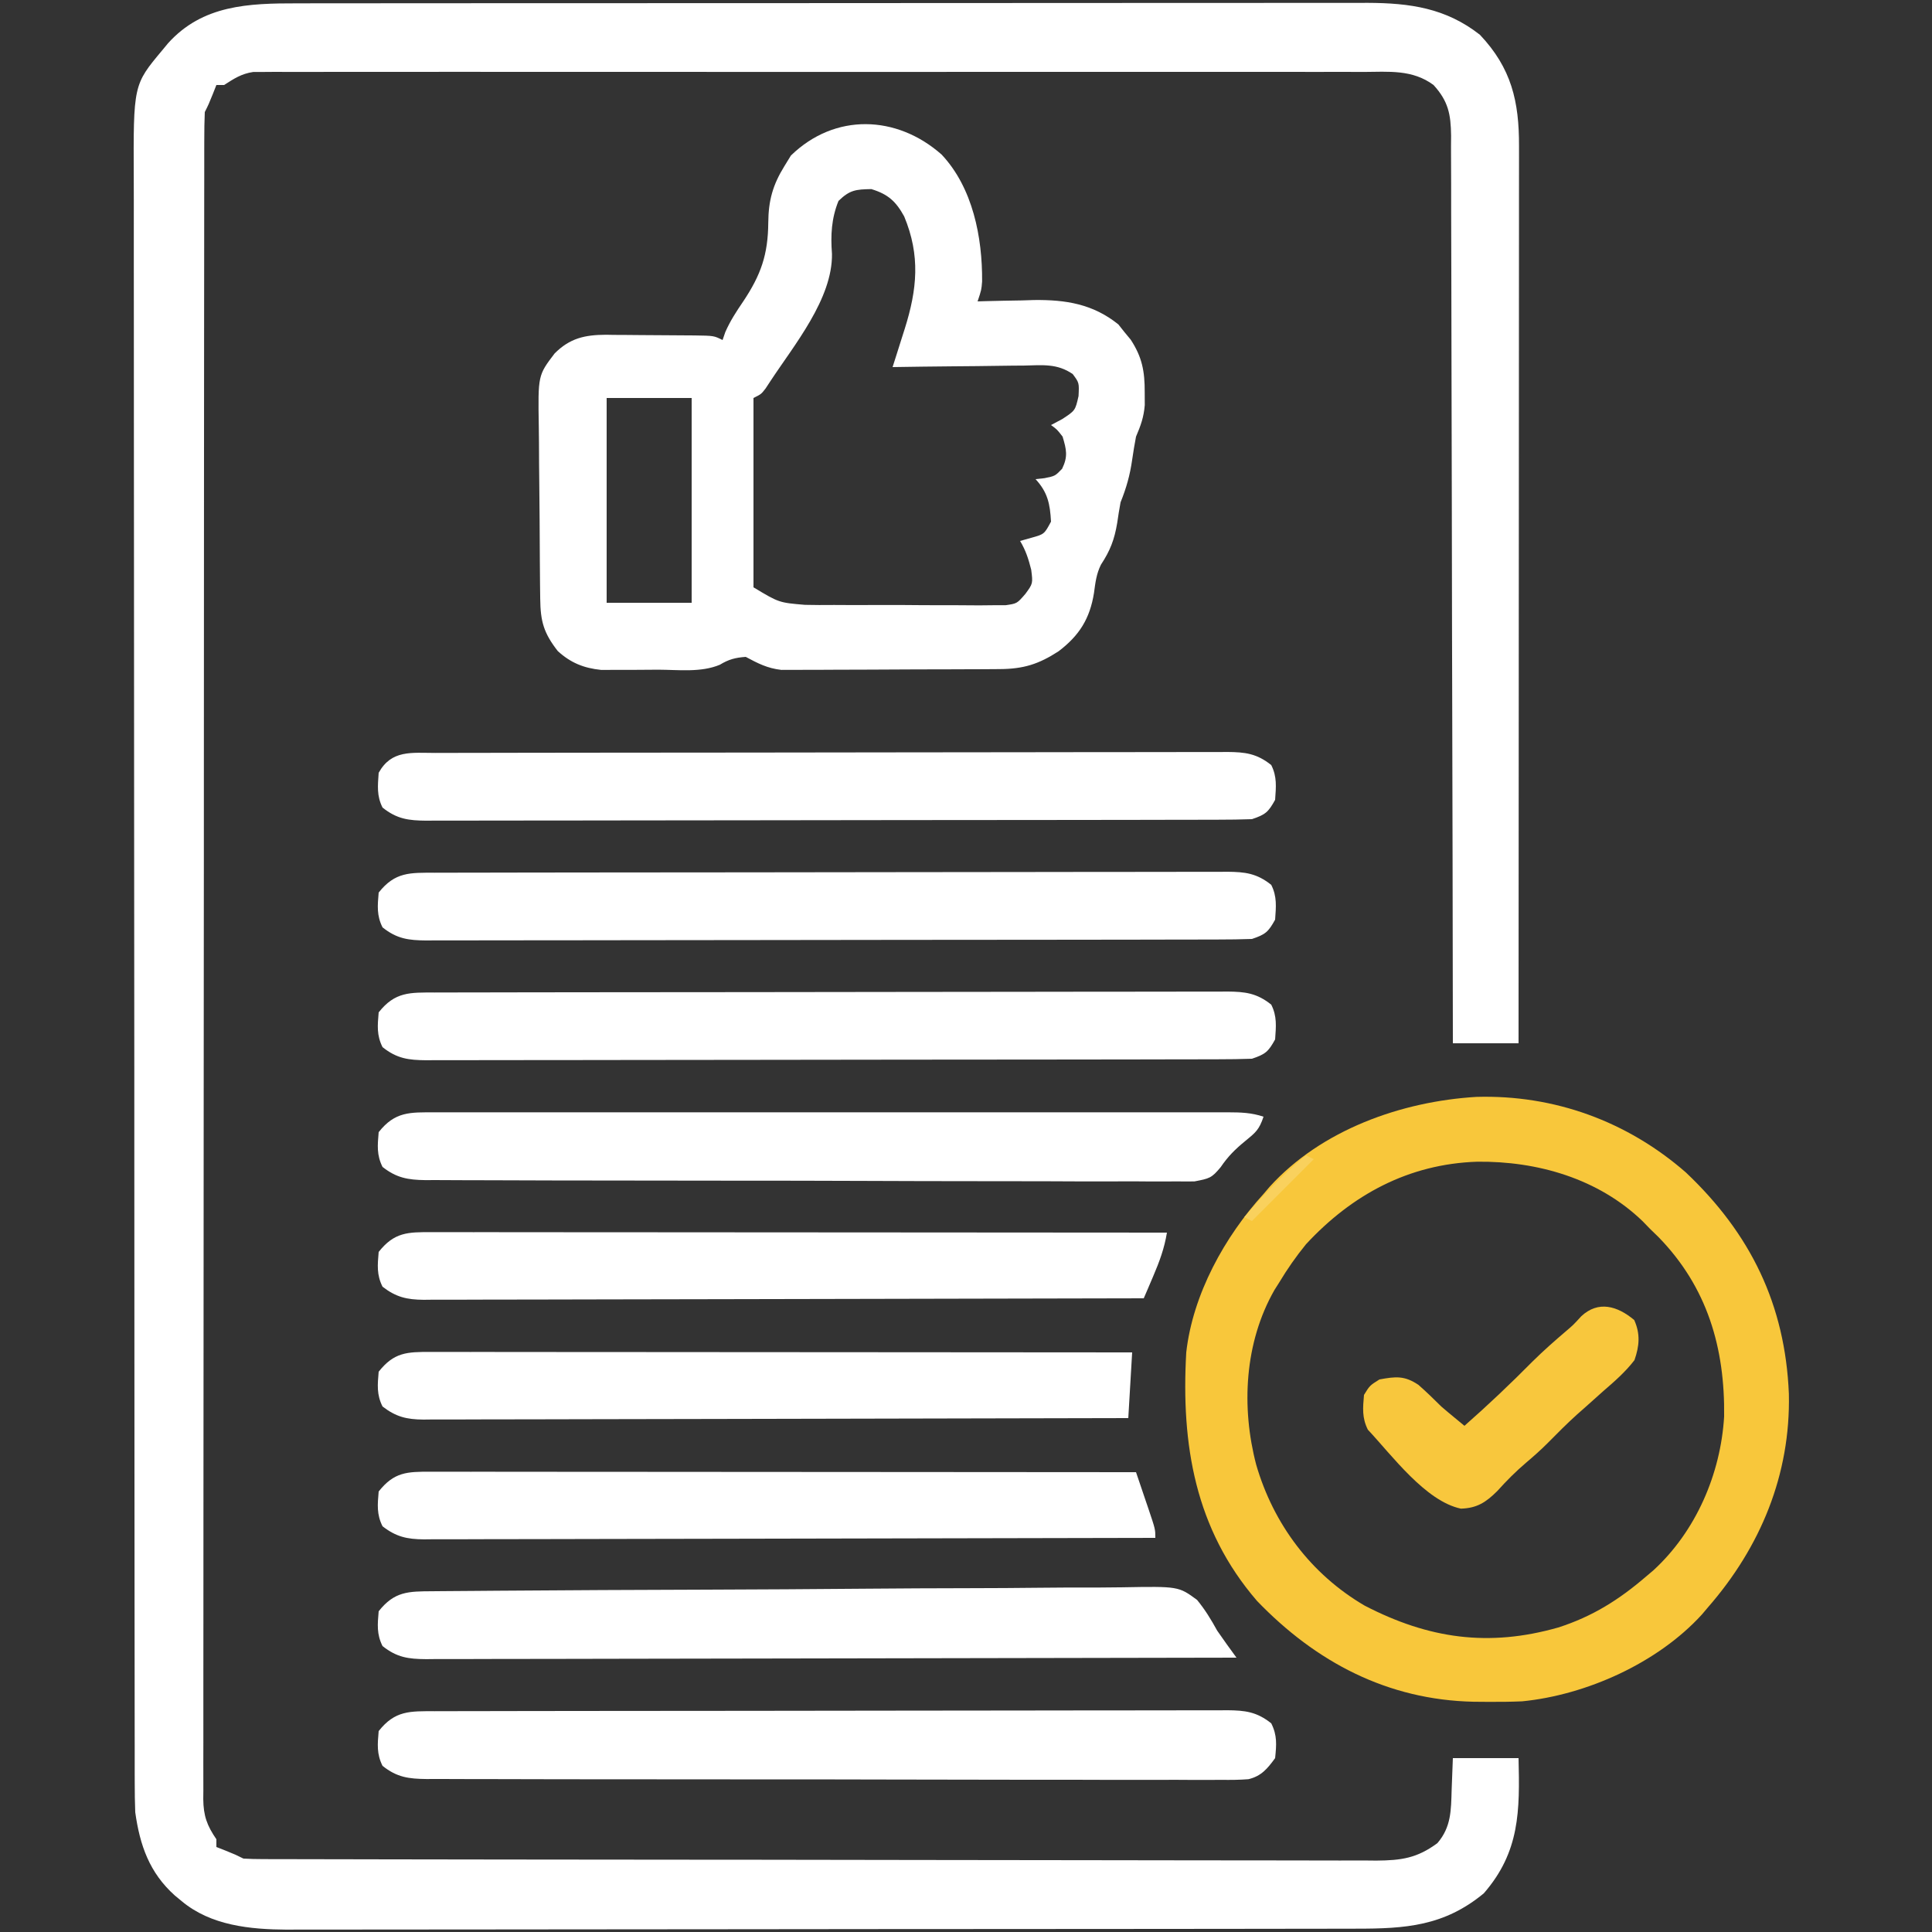
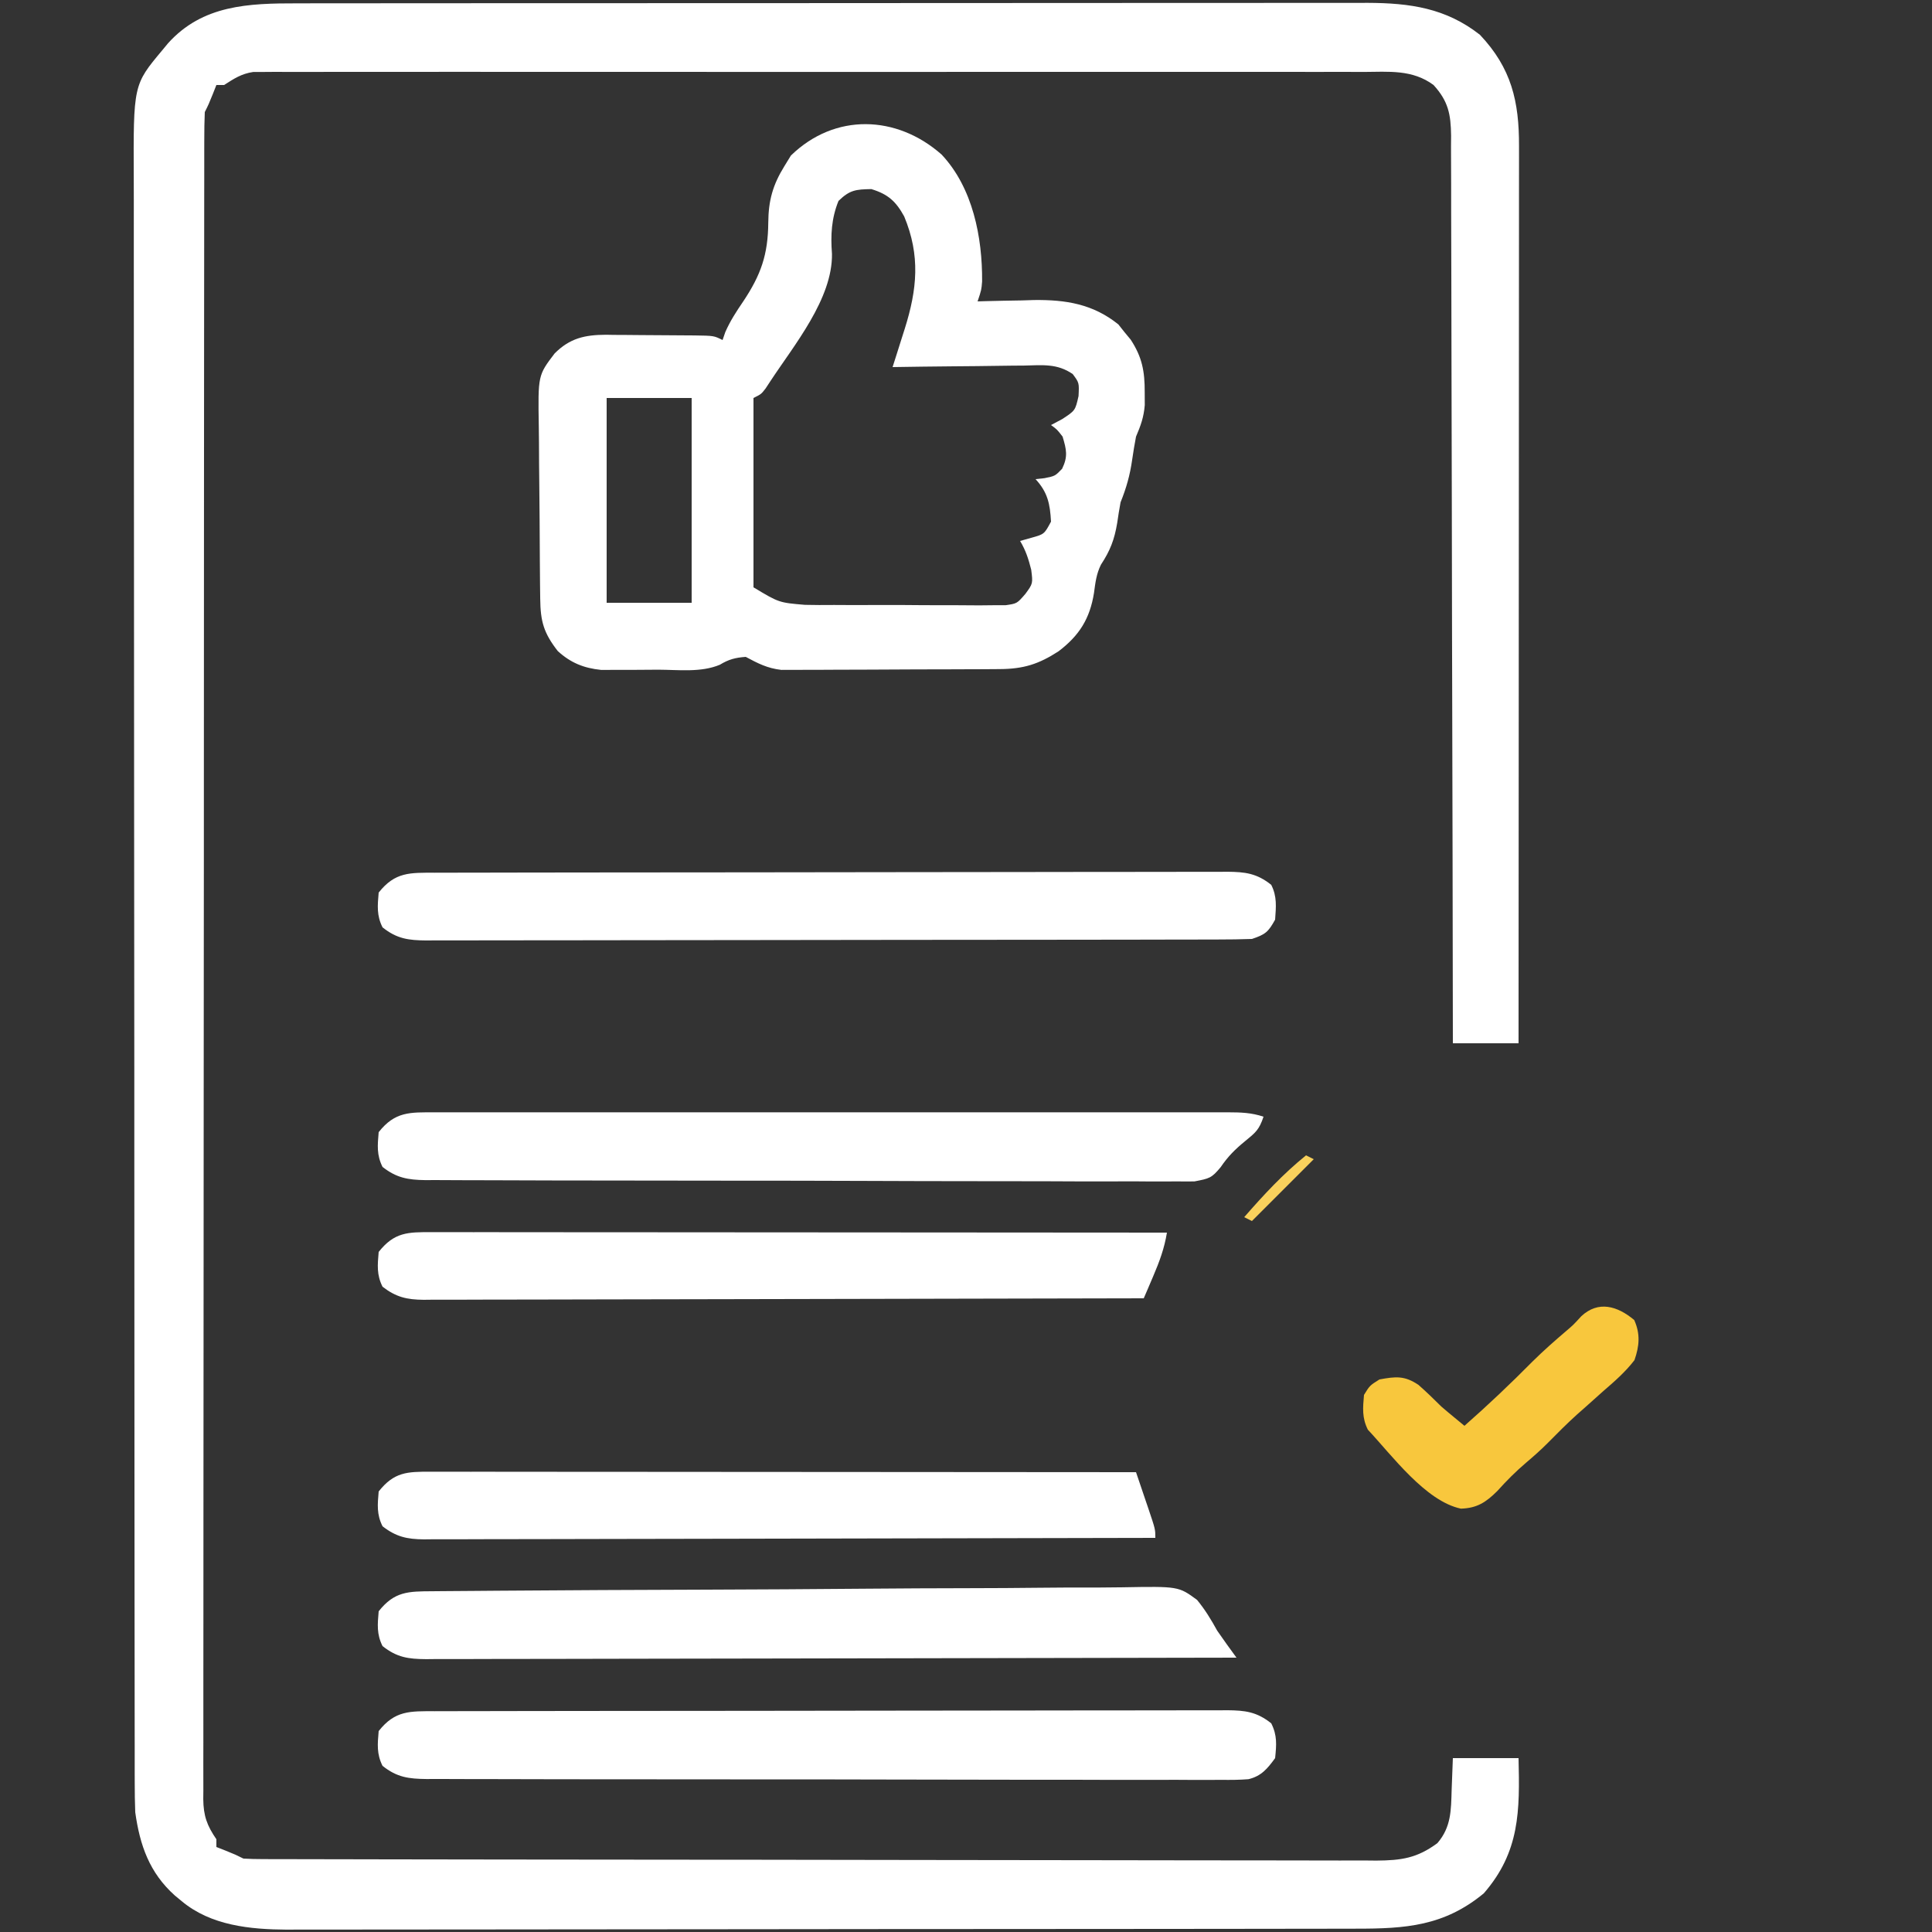
<svg xmlns="http://www.w3.org/2000/svg" version="1.1" width="500" height="500">
  <rect width="100%" height="100%" fill="#333333" stroke="none" />
  <path d="M0 0 C1.215 -0.002 2.43 -0.005 3.682 -0.007 C7.047 -0.012 10.411 -0.013 13.776 -0.012 C17.408 -0.011 21.04 -0.017 24.672 -0.022 C31.786 -0.03 38.899 -0.033 46.012 -0.033 C51.796 -0.034 57.579 -0.036 63.363 -0.039 C79.767 -0.048 96.172 -0.052 112.576 -0.052 C113.46 -0.052 114.344 -0.052 115.255 -0.052 C116.583 -0.052 116.583 -0.052 117.938 -0.051 C132.28 -0.051 146.622 -0.061 160.964 -0.075 C175.697 -0.089 190.43 -0.096 205.164 -0.095 C213.433 -0.095 221.701 -0.098 229.97 -0.108 C237.011 -0.117 244.052 -0.12 251.093 -0.113 C254.683 -0.11 258.273 -0.109 261.863 -0.118 C265.761 -0.127 269.659 -0.121 273.557 -0.114 C275.247 -0.121 275.247 -0.121 276.97 -0.129 C287.94 -0.081 297.208 1.215 306.033 8.134 C314.209 16.775 316.189 25.418 316.153 36.922 C316.154 38.411 316.154 38.411 316.155 39.93 C316.157 43.259 316.152 46.587 316.146 49.916 C316.146 52.301 316.146 54.686 316.146 57.071 C316.147 62.877 316.142 68.683 316.136 74.489 C316.129 81.245 316.127 88.002 316.126 94.758 C316.124 106.807 316.117 118.856 316.108 130.904 C316.099 142.608 316.092 154.311 316.087 166.015 C316.087 167.097 316.087 167.097 316.087 168.201 C316.085 171.821 316.084 175.441 316.083 179.061 C316.072 209.085 316.055 239.109 316.033 269.134 C310.423 269.134 304.813 269.134 299.033 269.134 C299.031 267.892 299.03 266.65 299.028 265.371 C298.992 235.898 298.936 206.425 298.855 176.952 C298.845 173.325 298.835 169.697 298.825 166.07 C298.823 165.348 298.821 164.625 298.819 163.881 C298.788 152.188 298.771 140.494 298.759 128.8 C298.747 116.801 298.719 104.803 298.678 92.804 C298.655 86.065 298.639 79.325 298.641 72.586 C298.641 66.244 298.624 59.903 298.591 53.562 C298.583 51.232 298.581 48.903 298.587 46.574 C298.593 43.396 298.576 40.22 298.552 37.042 C298.559 36.118 298.567 35.194 298.575 34.242 C298.502 28.754 297.884 25.356 294.033 21.134 C288.568 17.072 282.398 17.715 275.88 17.753 C274.645 17.748 273.41 17.743 272.138 17.739 C268.717 17.729 265.298 17.732 261.877 17.742 C258.186 17.748 254.495 17.738 250.804 17.73 C243.576 17.716 236.348 17.719 229.12 17.728 C223.246 17.735 217.373 17.736 211.499 17.732 C210.663 17.732 209.827 17.731 208.966 17.731 C207.268 17.73 205.57 17.729 203.872 17.728 C187.949 17.719 172.026 17.729 156.104 17.745 C142.439 17.759 128.774 17.756 115.108 17.743 C99.241 17.727 83.374 17.72 67.507 17.729 C65.815 17.73 64.124 17.731 62.432 17.732 C61.6 17.733 60.768 17.733 59.91 17.734 C54.042 17.736 48.175 17.732 42.307 17.725 C35.158 17.716 28.009 17.719 20.86 17.735 C17.211 17.743 13.563 17.746 9.915 17.736 C5.963 17.725 2.011 17.738 -1.941 17.753 C-3.098 17.746 -4.254 17.739 -5.446 17.732 C-6.504 17.74 -7.562 17.748 -8.653 17.756 C-9.565 17.757 -10.477 17.757 -11.417 17.758 C-14.491 18.211 -16.377 19.466 -18.967 21.134 C-19.627 21.134 -20.287 21.134 -20.967 21.134 C-21.277 21.917 -21.586 22.701 -21.905 23.509 C-22.967 26.134 -22.967 26.134 -23.967 28.134 C-24.067 30.522 -24.105 32.88 -24.099 35.269 C-24.101 36.016 -24.103 36.763 -24.105 37.533 C-24.111 40.062 -24.109 42.591 -24.108 45.121 C-24.11 46.942 -24.114 48.763 -24.117 50.585 C-24.125 55.61 -24.127 60.635 -24.128 65.661 C-24.129 71.072 -24.137 76.484 -24.144 81.896 C-24.157 93.739 -24.163 105.582 -24.168 117.425 C-24.17 124.814 -24.175 132.204 -24.179 139.593 C-24.191 160.038 -24.202 180.483 -24.205 200.928 C-24.205 202.237 -24.205 203.547 -24.206 204.896 C-24.206 206.208 -24.206 207.521 -24.206 208.873 C-24.207 211.533 -24.207 214.193 -24.208 216.853 C-24.208 218.172 -24.208 219.492 -24.208 220.851 C-24.212 242.239 -24.23 263.626 -24.253 285.014 C-24.277 306.953 -24.289 328.893 -24.29 350.832 C-24.291 363.158 -24.297 375.484 -24.315 387.81 C-24.331 398.304 -24.336 408.798 -24.327 419.292 C-24.324 424.65 -24.325 430.007 -24.339 435.365 C-24.351 440.265 -24.35 445.166 -24.338 450.067 C-24.336 451.843 -24.339 453.62 -24.348 455.397 C-24.359 457.805 -24.351 460.213 -24.339 462.621 C-24.347 463.317 -24.355 464.012 -24.362 464.728 C-24.315 469.069 -23.403 471.578 -20.967 475.134 C-20.967 475.794 -20.967 476.454 -20.967 477.134 C-20.184 477.443 -19.4 477.752 -18.592 478.071 C-15.967 479.134 -15.967 479.134 -13.967 480.134 C-12.322 480.231 -10.673 480.265 -9.024 480.268 C-7.973 480.272 -6.921 480.277 -5.838 480.281 C-4.673 480.281 -3.509 480.281 -2.309 480.281 C-0.464 480.286 -0.464 480.286 1.418 480.292 C4.844 480.301 8.269 480.306 11.694 480.308 C15.384 480.312 19.074 480.322 22.764 480.331 C31.681 480.35 40.599 480.36 49.516 480.369 C53.714 480.374 57.911 480.379 62.109 480.384 C76.06 480.401 90.011 480.416 103.962 480.423 C107.584 480.425 111.205 480.427 114.827 480.429 C115.727 480.429 116.628 480.43 117.555 480.43 C132.139 480.439 146.722 480.464 161.306 480.496 C176.273 480.53 191.24 480.548 206.207 480.551 C214.613 480.553 223.019 480.562 231.424 480.587 C238.583 480.609 245.742 480.617 252.9 480.607 C256.553 480.603 260.205 480.605 263.858 480.624 C267.818 480.645 271.778 480.635 275.739 480.621 C276.892 480.632 278.046 480.643 279.234 480.655 C285.727 480.602 289.762 480.03 295.033 476.134 C298.625 471.963 298.564 467.583 298.72 462.321 C298.823 459.619 298.926 456.917 299.033 454.134 C304.643 454.134 310.253 454.134 316.033 454.134 C316.354 467.741 316.405 478.364 307.033 489.134 C296.757 497.615 286.787 498.284 273.958 498.274 C272.744 498.277 271.529 498.28 270.278 498.283 C266.92 498.29 263.561 498.293 260.202 498.294 C256.575 498.296 252.948 498.303 249.32 498.31 C241.395 498.323 233.469 498.329 225.543 498.334 C220.591 498.337 215.638 498.341 210.685 498.345 C196.962 498.358 183.239 498.368 169.516 498.371 C168.2 498.372 168.2 498.372 166.857 498.372 C165.977 498.372 165.098 498.372 164.191 498.373 C162.409 498.373 160.627 498.373 158.844 498.374 C157.96 498.374 157.076 498.374 156.165 498.375 C141.844 498.379 127.523 498.396 113.201 498.419 C98.484 498.443 83.766 498.455 69.049 498.457 C60.791 498.458 52.533 498.463 44.276 498.481 C37.244 498.497 30.212 498.502 23.179 498.494 C19.595 498.49 16.011 498.491 12.427 498.505 C8.532 498.52 4.637 498.512 0.742 498.501 C-0.938 498.513 -0.938 498.513 -2.652 498.526 C-12.233 498.466 -22.38 497.486 -29.967 491.134 C-30.843 490.411 -30.843 490.411 -31.737 489.673 C-38.29 483.796 -40.77 476.707 -41.967 468.134 C-42.059 465.609 -42.105 463.113 -42.099 460.589 C-42.101 459.846 -42.103 459.103 -42.105 458.338 C-42.111 455.847 -42.109 453.356 -42.108 450.865 C-42.11 449.061 -42.114 447.258 -42.117 445.455 C-42.125 440.498 -42.127 435.541 -42.128 430.583 C-42.129 425.238 -42.137 419.892 -42.144 414.546 C-42.157 402.856 -42.163 391.166 -42.168 379.476 C-42.17 372.176 -42.175 364.876 -42.179 357.576 C-42.191 337.363 -42.202 317.151 -42.205 296.938 C-42.205 295.645 -42.205 294.351 -42.206 293.018 C-42.206 291.073 -42.206 291.073 -42.206 289.089 C-42.207 286.462 -42.207 283.834 -42.208 281.206 C-42.208 279.903 -42.208 278.6 -42.208 277.257 C-42.212 256.139 -42.23 235.022 -42.253 213.904 C-42.277 192.221 -42.289 170.538 -42.29 148.855 C-42.291 136.682 -42.297 124.508 -42.315 112.335 C-42.331 101.969 -42.336 91.603 -42.327 81.236 C-42.324 75.949 -42.324 70.661 -42.339 65.374 C-42.351 60.529 -42.35 55.684 -42.338 50.839 C-42.336 49.091 -42.339 47.343 -42.348 45.594 C-42.462 21.086 -42.462 21.086 -34.967 12.134 C-34.485 11.55 -34.003 10.966 -33.507 10.364 C-24.547 0.374 -12.6 -0.017 0 0 Z " fill="#FFFFFF" transform="translate(76.967,0.866)" />
  <path d="M0 0 C8.074 8.59 10.571 21.419 10.48 32.836 C10.312 35 10.312 35 9.312 38 C9.987 37.979 10.662 37.958 11.357 37.937 C14.467 37.852 17.577 37.801 20.688 37.75 C22.279 37.7 22.279 37.7 23.902 37.648 C32.146 37.547 39.188 38.675 45.75 43.965 C46.266 44.616 46.781 45.267 47.312 45.938 C48.117 46.91 48.117 46.91 48.938 47.902 C51.898 52.419 52.588 56.124 52.562 61.5 C52.57 63.155 52.57 63.155 52.578 64.844 C52.311 68.014 51.544 70.097 50.312 73 C49.931 74.991 49.599 76.993 49.312 79 C48.742 82.992 47.815 86.273 46.312 90 C45.981 91.785 45.69 93.577 45.438 95.375 C44.712 99.691 43.615 102.518 41.242 106.129 C40.043 108.543 39.796 110.771 39.438 113.438 C38.376 120.109 35.634 124.482 30.246 128.566 C25.091 131.899 21.201 133.124 15.009 133.161 C13.707 133.171 12.405 133.18 11.064 133.19 C9.64 133.195 8.217 133.199 6.793 133.203 C5.332 133.209 3.871 133.215 2.41 133.22 C-0.654 133.231 -3.718 133.237 -6.782 133.24 C-10.7 133.246 -14.617 133.27 -18.534 133.298 C-21.553 133.317 -24.572 133.322 -27.591 133.324 C-29.035 133.327 -30.478 133.335 -31.922 133.348 C-33.946 133.365 -35.971 133.361 -37.995 133.356 C-39.145 133.36 -40.296 133.364 -41.481 133.367 C-45.105 132.952 -47.493 131.705 -50.688 130 C-53.38 130.192 -55.086 130.635 -57.387 132.032 C-62.279 134.091 -68.077 133.331 -73.332 133.316 C-75.548 133.313 -77.764 133.336 -79.98 133.361 C-81.401 133.364 -82.822 133.364 -84.242 133.363 C-85.526 133.366 -86.81 133.369 -88.132 133.372 C-92.611 132.903 -95.988 131.55 -99.332 128.5 C-102.972 123.826 -103.811 120.842 -103.88 115.003 C-103.904 113.15 -103.904 113.15 -103.929 111.26 C-103.941 109.909 -103.951 108.558 -103.961 107.207 C-103.969 106.184 -103.969 106.184 -103.977 105.139 C-104.004 101.525 -104.023 97.911 -104.038 94.297 C-104.051 91.316 -104.079 88.336 -104.12 85.355 C-104.169 81.747 -104.194 78.139 -104.201 74.53 C-104.208 73.16 -104.223 71.791 -104.247 70.421 C-104.467 57.142 -104.467 57.142 -100.15 51.471 C-96.225 47.523 -92.336 46.659 -86.875 46.634 C-86.169 46.647 -85.462 46.659 -84.734 46.672 C-83.622 46.675 -83.622 46.675 -82.488 46.678 C-80.931 46.684 -79.375 46.698 -77.818 46.719 C-75.431 46.75 -73.044 46.76 -70.656 46.766 C-69.141 46.775 -67.625 46.785 -66.109 46.797 C-65.395 46.801 -64.68 46.805 -63.944 46.81 C-58.922 46.883 -58.922 46.883 -56.688 48 C-56.452 47.316 -56.216 46.631 -55.973 45.926 C-54.709 43.049 -53.128 40.628 -51.362 38.04 C-46.747 31.13 -44.92 25.877 -44.86 17.585 C-44.812 11.875 -43.677 7.829 -40.688 3 C-40.131 2.092 -39.574 1.185 -39 0.25 C-27.629 -10.813 -11.607 -10.256 0 0 Z M-26.688 12 C-28.523 16.541 -28.741 20.861 -28.375 25.688 C-28.196 37.329 -38.186 49.319 -44.332 58.676 C-44.738 59.294 -45.144 59.912 -45.562 60.548 C-46.688 62 -46.688 62 -48.688 63 C-48.688 79.17 -48.688 95.34 -48.688 112 C-42.086 115.969 -42.086 115.969 -35.357 116.533 C-34.149 116.549 -32.941 116.565 -31.697 116.581 C-29.768 116.574 -29.768 116.574 -27.801 116.566 C-26.453 116.572 -25.105 116.578 -23.757 116.585 C-20.943 116.596 -18.13 116.591 -15.317 116.576 C-11.715 116.559 -8.115 116.583 -4.514 116.618 C-1.735 116.64 1.044 116.638 3.822 116.63 C5.794 116.629 7.767 116.649 9.738 116.669 C11.536 116.65 11.536 116.65 13.37 116.631 C14.424 116.63 15.477 116.629 16.563 116.628 C19.515 116.205 19.515 116.205 21.692 113.683 C23.638 111.014 23.638 111.014 23.188 107.438 C22.476 104.642 21.785 102.455 20.312 100 C21.261 99.732 22.21 99.464 23.188 99.188 C26.565 98.25 26.565 98.25 28.312 95 C28.062 90.406 27.459 87.42 24.312 84 C25.076 83.918 25.839 83.835 26.625 83.75 C29.372 83.198 29.372 83.198 31.188 81.312 C32.737 78.127 32.311 76.352 31.312 73 C29.876 71.142 29.876 71.142 28.312 70 C29.282 69.484 30.251 68.969 31.25 68.438 C34.592 66.239 34.592 66.239 35.438 62.5 C35.608 59.062 35.608 59.062 33.931 56.806 C29.896 54.023 26.082 54.504 21.297 54.609 C20.326 54.615 19.355 54.621 18.355 54.627 C15.257 54.649 12.16 54.699 9.062 54.75 C6.961 54.77 4.859 54.788 2.758 54.805 C-2.391 54.849 -7.539 54.918 -12.688 55 C-12.163 53.355 -12.163 53.355 -11.629 51.676 C-11.169 50.221 -10.71 48.767 -10.25 47.312 C-10.02 46.591 -9.79 45.87 -9.553 45.127 C-6.315 34.852 -5.466 26.156 -9.688 16 C-11.824 12.125 -13.848 10.255 -18.188 8.938 C-22.24 9.01 -23.772 9.167 -26.688 12 Z M-86.688 63 C-86.688 80.49 -86.688 97.98 -86.688 116 C-79.427 116 -72.168 116 -64.688 116 C-64.688 98.51 -64.688 81.02 -64.688 63 C-71.948 63 -79.207 63 -86.688 63 Z " fill="#FFFFFF" transform="translate(243.688,40)" />
-   <path d="M0 0 C20.183 -0.594 39.104 6.333 54.25 19.562 C70.99 35.407 79.95 53.75 80.898 76.871 C81.348 97.743 73.572 116.5 59.938 132.125 C59.418 132.74 58.899 133.355 58.363 133.988 C46.949 146.495 28.528 154.78 11.868 156.429 C8.78 156.56 5.715 156.593 2.625 156.562 C1.532 156.553 0.439 156.544 -0.687 156.535 C-22.931 156.061 -41.472 146.313 -56.75 130.438 C-72.783 111.852 -76.414 90.02 -75.062 66.125 C-73.367 51.096 -65.134 36.164 -55.062 25.125 C-54.546 24.517 -54.029 23.908 -53.496 23.281 C-40.112 8.522 -19.398 1.176 0 0 Z M-44.062 38.125 C-46.67 41.322 -48.939 44.59 -51.062 48.125 C-51.641 49.036 -51.641 49.036 -52.23 49.965 C-60.012 63.59 -60.853 80.325 -56.963 95.175 C-52.501 110.563 -42.758 123.56 -28.883 131.664 C-12.335 140.236 3.201 142.445 21.203 137.32 C30.015 134.5 36.952 130.142 43.938 124.125 C44.543 123.615 45.149 123.104 45.773 122.578 C56.844 112.459 63.256 97.558 64.141 82.715 C64.368 64.983 59.812 49.277 47.172 36.297 C46.435 35.58 45.697 34.863 44.938 34.125 C44.324 33.491 43.71 32.857 43.078 32.203 C31.617 21.134 15.817 16.597 0.222 16.775 C-17.519 17.364 -32.192 25.32 -44.062 38.125 Z " fill="#F8C73B" transform="translate(382.062,283.875)" />
  <path d="M0 0 C0.897 -0.003 1.793 -0.006 2.717 -0.009 C5.739 -0.018 8.762 -0.019 11.784 -0.021 C13.944 -0.025 16.103 -0.03 18.263 -0.036 C24.143 -0.049 30.023 -0.055 35.904 -0.06 C39.574 -0.063 43.245 -0.067 46.916 -0.071 C58.393 -0.085 69.87 -0.095 81.347 -0.098 C94.611 -0.103 107.875 -0.12 121.139 -0.149 C131.381 -0.171 141.623 -0.181 151.865 -0.182 C157.987 -0.184 164.109 -0.189 170.23 -0.207 C175.988 -0.224 181.746 -0.226 187.504 -0.217 C189.619 -0.216 191.734 -0.221 193.849 -0.231 C196.734 -0.243 199.617 -0.238 202.501 -0.227 C203.341 -0.235 204.181 -0.243 205.047 -0.251 C209.662 -0.212 212.692 0.143 216.441 3.14 C218.01 6.279 217.793 8.679 217.441 12.14 C215.471 14.842 213.889 16.795 210.532 17.597 C208.169 17.781 205.853 17.797 203.483 17.762 C202.129 17.771 202.129 17.771 200.746 17.781 C197.719 17.797 194.693 17.776 191.666 17.756 C189.496 17.759 187.326 17.765 185.156 17.772 C179.261 17.787 173.367 17.77 167.472 17.746 C161.307 17.726 155.143 17.732 148.978 17.734 C138.624 17.734 128.271 17.714 117.917 17.682 C105.942 17.646 93.968 17.637 81.993 17.644 C70.479 17.65 58.966 17.639 47.453 17.62 C42.55 17.612 37.648 17.609 32.745 17.61 C26.973 17.611 21.202 17.597 15.43 17.571 C13.31 17.564 11.19 17.562 9.07 17.565 C6.179 17.569 3.289 17.554 0.399 17.535 C-0.443 17.54 -1.285 17.546 -2.153 17.551 C-6.768 17.497 -9.81 17.136 -13.559 14.14 C-15.105 11.049 -14.853 8.546 -14.559 5.14 C-10.318 -0.231 -6.45 -0.007 0 0 Z " fill="#FFFFFF" transform="translate(112.559,442.86)" />
-   <path d="M0 0 C1.346 -0.004 1.346 -0.004 2.719 -0.009 C5.739 -0.018 8.758 -0.019 11.777 -0.021 C13.937 -0.025 16.097 -0.03 18.257 -0.036 C24.133 -0.049 30.009 -0.055 35.885 -0.06 C39.553 -0.063 43.222 -0.067 46.891 -0.071 C58.362 -0.085 69.834 -0.095 81.306 -0.098 C94.561 -0.103 107.816 -0.12 121.072 -0.149 C131.309 -0.171 141.547 -0.181 151.785 -0.182 C157.904 -0.184 164.022 -0.189 170.141 -0.207 C175.895 -0.224 181.648 -0.226 187.402 -0.217 C189.515 -0.216 191.629 -0.221 193.743 -0.231 C196.624 -0.243 199.506 -0.238 202.388 -0.227 C203.227 -0.235 204.066 -0.243 204.931 -0.251 C209.545 -0.212 212.573 0.144 216.321 3.14 C217.849 6.197 217.553 8.77 217.321 12.14 C215.561 15.325 214.822 15.973 211.321 17.14 C208.42 17.241 205.543 17.284 202.642 17.281 C201.296 17.285 201.296 17.285 199.922 17.29 C196.903 17.299 193.884 17.3 190.864 17.302 C188.704 17.306 186.545 17.311 184.385 17.317 C178.509 17.33 172.633 17.336 166.757 17.341 C163.088 17.344 159.42 17.348 155.751 17.352 C144.279 17.366 132.808 17.375 121.336 17.379 C108.081 17.384 94.825 17.401 81.57 17.43 C71.332 17.452 61.094 17.462 50.857 17.463 C44.738 17.464 38.619 17.47 32.501 17.488 C26.747 17.505 20.994 17.507 15.24 17.498 C13.126 17.497 11.013 17.502 8.899 17.512 C6.017 17.524 3.136 17.518 0.254 17.508 C-0.585 17.516 -1.425 17.524 -2.29 17.532 C-6.903 17.493 -9.931 17.137 -13.679 14.14 C-15.208 11.084 -14.912 8.511 -14.679 5.14 C-11.365 -0.857 -6.156 -0.006 0 0 Z " fill="#FFFFFF" transform="translate(112.679,194.86)" />
-   <path d="M0 0 C0.897 -0.003 1.793 -0.006 2.717 -0.009 C5.739 -0.018 8.762 -0.019 11.784 -0.021 C13.944 -0.025 16.103 -0.03 18.263 -0.036 C24.143 -0.049 30.023 -0.055 35.904 -0.06 C39.574 -0.063 43.245 -0.067 46.916 -0.071 C58.393 -0.085 69.87 -0.095 81.347 -0.098 C94.611 -0.103 107.875 -0.12 121.139 -0.149 C131.381 -0.171 141.623 -0.181 151.865 -0.182 C157.987 -0.184 164.109 -0.189 170.23 -0.207 C175.988 -0.224 181.746 -0.226 187.504 -0.217 C189.619 -0.216 191.734 -0.221 193.849 -0.231 C196.734 -0.243 199.617 -0.238 202.501 -0.227 C203.341 -0.235 204.181 -0.243 205.047 -0.251 C209.662 -0.212 212.692 0.143 216.441 3.14 C217.97 6.197 217.674 8.77 217.441 12.14 C215.681 15.325 214.942 15.973 211.441 17.14 C208.54 17.241 205.663 17.284 202.762 17.281 C201.416 17.285 201.416 17.285 200.042 17.29 C197.023 17.299 194.004 17.3 190.985 17.302 C188.825 17.306 186.665 17.311 184.505 17.317 C178.629 17.33 172.753 17.336 166.877 17.341 C163.208 17.344 159.54 17.348 155.871 17.352 C144.399 17.366 132.928 17.375 121.456 17.379 C108.201 17.384 94.946 17.401 81.69 17.43 C71.452 17.452 61.215 17.462 50.977 17.463 C44.858 17.464 38.74 17.47 32.621 17.488 C26.867 17.505 21.114 17.507 15.36 17.498 C13.246 17.497 11.133 17.502 9.019 17.512 C6.137 17.524 3.256 17.518 0.374 17.508 C-0.465 17.516 -1.305 17.524 -2.169 17.532 C-6.783 17.493 -9.811 17.137 -13.559 14.14 C-15.105 11.049 -14.853 8.546 -14.559 5.14 C-10.318 -0.231 -6.45 -0.007 0 0 Z " fill="#FFFFFF" transform="translate(112.559,256.86)" />
  <path d="M0 0 C0.897 -0.003 1.793 -0.006 2.717 -0.009 C5.739 -0.018 8.762 -0.019 11.784 -0.021 C13.944 -0.025 16.103 -0.03 18.263 -0.036 C24.143 -0.049 30.023 -0.055 35.904 -0.06 C39.574 -0.063 43.245 -0.067 46.916 -0.071 C58.393 -0.085 69.87 -0.095 81.347 -0.098 C94.611 -0.103 107.875 -0.12 121.139 -0.149 C131.381 -0.171 141.623 -0.181 151.865 -0.182 C157.987 -0.184 164.109 -0.189 170.23 -0.207 C175.988 -0.224 181.746 -0.226 187.504 -0.217 C189.619 -0.216 191.734 -0.221 193.849 -0.231 C196.734 -0.243 199.617 -0.238 202.501 -0.227 C203.341 -0.235 204.181 -0.243 205.047 -0.251 C209.662 -0.212 212.692 0.143 216.441 3.14 C217.97 6.197 217.674 8.77 217.441 12.14 C215.681 15.325 214.942 15.973 211.441 17.14 C208.54 17.241 205.663 17.284 202.762 17.281 C201.416 17.285 201.416 17.285 200.042 17.29 C197.023 17.299 194.004 17.3 190.985 17.302 C188.825 17.306 186.665 17.311 184.505 17.317 C178.629 17.33 172.753 17.336 166.877 17.341 C163.208 17.344 159.54 17.348 155.871 17.352 C144.399 17.366 132.928 17.375 121.456 17.379 C108.201 17.384 94.946 17.401 81.69 17.43 C71.452 17.452 61.215 17.462 50.977 17.463 C44.858 17.464 38.74 17.47 32.621 17.488 C26.867 17.505 21.114 17.507 15.36 17.498 C13.246 17.497 11.133 17.502 9.019 17.512 C6.137 17.524 3.256 17.518 0.374 17.508 C-0.465 17.516 -1.305 17.524 -2.169 17.532 C-6.783 17.493 -9.811 17.137 -13.559 14.14 C-15.105 11.049 -14.853 8.546 -14.559 5.14 C-10.318 -0.231 -6.45 -0.007 0 0 Z " fill="#FFFFFF" transform="translate(112.559,225.86)" />
  <path d="M0 0 C1.347 -0.002 1.347 -0.002 2.721 -0.005 C5.748 -0.009 8.775 -0.006 11.802 -0.002 C13.965 -0.004 16.128 -0.006 18.291 -0.008 C24.179 -0.012 30.068 -0.011 35.956 -0.007 C42.107 -0.005 48.258 -0.007 54.41 -0.009 C64.742 -0.011 75.075 -0.008 85.408 -0.003 C97.366 0.002 109.324 0 121.283 -0.005 C131.535 -0.01 141.787 -0.01 152.039 -0.008 C158.169 -0.006 164.299 -0.006 170.428 -0.009 C176.191 -0.012 181.954 -0.01 187.717 -0.004 C189.836 -0.003 191.955 -0.003 194.074 -0.006 C196.959 -0.008 199.844 -0.005 202.728 0 C203.997 -0.003 203.997 -0.003 205.292 -0.007 C208.594 0.004 211.273 0.075 214.428 1.127 C213.301 4.508 212.374 5.235 209.678 7.439 C207.047 9.593 205.261 11.37 203.321 14.206 C200.98 17.019 200.46 17.121 196.562 17.874 C195.017 17.903 193.471 17.899 191.926 17.869 C191.071 17.876 190.217 17.883 189.337 17.891 C186.475 17.908 183.615 17.882 180.754 17.856 C178.702 17.859 176.65 17.865 174.599 17.873 C169.026 17.888 163.454 17.865 157.882 17.834 C152.054 17.808 146.225 17.813 140.396 17.814 C130.608 17.811 120.819 17.785 111.031 17.744 C99.71 17.697 88.39 17.681 77.069 17.684 C66.184 17.685 55.299 17.67 44.413 17.645 C39.779 17.635 35.144 17.629 30.509 17.628 C25.053 17.625 19.596 17.606 14.14 17.576 C12.136 17.567 10.132 17.564 8.128 17.565 C5.395 17.567 2.663 17.55 -0.07 17.528 C-0.866 17.533 -1.661 17.537 -2.48 17.542 C-7.007 17.483 -9.981 16.956 -13.572 14.127 C-15.118 11.035 -14.866 8.533 -14.572 5.127 C-10.327 -0.251 -6.457 -0.017 0 0 Z " fill="#FFFFFF" transform="translate(112.572,287.873)" />
  <path d="M0 0 C0.825 -0.008 1.65 -0.016 2.5 -0.024 C5.281 -0.049 8.061 -0.067 10.842 -0.085 C12.829 -0.101 14.816 -0.117 16.803 -0.134 C34.955 -0.279 53.108 -0.354 71.26 -0.413 C84.682 -0.457 98.102 -0.534 111.523 -0.654 C120.956 -0.736 130.389 -0.779 139.822 -0.794 C145.457 -0.804 151.092 -0.832 156.727 -0.9 C162.032 -0.964 167.334 -0.981 172.639 -0.962 C174.584 -0.963 176.528 -0.981 178.473 -1.018 C193.108 -1.28 193.108 -1.28 197.908 2.245 C199.996 4.801 201.522 7.297 203.107 10.188 C204.729 12.556 206.416 14.868 208.107 17.188 C180.03 17.258 151.954 17.311 123.877 17.343 C110.841 17.358 97.805 17.38 84.769 17.414 C73.409 17.444 62.049 17.463 50.688 17.47 C44.671 17.474 38.655 17.483 32.638 17.505 C26.977 17.525 21.316 17.531 15.655 17.527 C13.575 17.528 11.495 17.534 9.416 17.545 C6.58 17.56 3.744 17.557 0.908 17.548 C0.082 17.557 -0.744 17.566 -1.595 17.575 C-6.179 17.539 -9.165 17.156 -12.893 14.188 C-14.439 11.096 -14.187 8.593 -13.893 5.188 C-9.813 0.02 -6.221 0.031 0 0 Z " fill="#FFFFFF" transform="translate(111.893,411.812)" />
  <path d="M0 0 C0.81 -0.001 1.621 -0.002 2.455 -0.003 C5.185 -0.004 7.915 0.001 10.645 0.007 C12.596 0.007 14.547 0.007 16.499 0.006 C21.808 0.006 27.118 0.012 32.427 0.019 C37.971 0.025 43.515 0.026 49.06 0.027 C59.564 0.03 70.068 0.038 80.572 0.048 C92.529 0.059 104.485 0.065 116.441 0.07 C141.042 0.08 165.642 0.098 190.243 0.12 C189.588 4.178 188.297 7.66 186.68 11.433 C186.225 12.501 185.77 13.57 185.301 14.671 C184.777 15.883 184.777 15.883 184.243 17.12 C159.295 17.19 134.348 17.243 109.401 17.276 C97.817 17.291 86.234 17.312 74.651 17.347 C64.557 17.376 54.462 17.396 44.367 17.403 C39.021 17.406 33.675 17.416 28.329 17.437 C23.298 17.458 18.268 17.464 13.237 17.46 C11.39 17.46 9.542 17.466 7.695 17.478 C5.174 17.493 2.654 17.489 0.133 17.481 C-0.6 17.49 -1.332 17.498 -2.087 17.507 C-6.476 17.469 -9.267 16.823 -12.757 14.12 C-14.303 11.029 -14.051 8.526 -13.757 5.12 C-9.698 -0.022 -6.189 -0.024 0 0 Z " fill="#FFFFFF" transform="translate(111.757,318.88)" />
  <path d="M0 0 C0.778 -0.001 1.555 -0.002 2.356 -0.003 C4.976 -0.004 7.595 0.001 10.215 0.007 C12.087 0.007 13.959 0.007 15.831 0.006 C20.926 0.006 26.021 0.012 31.116 0.019 C36.435 0.025 41.755 0.026 47.075 0.027 C57.154 0.03 67.234 0.038 77.313 0.048 C88.786 0.059 100.258 0.065 111.731 0.07 C135.336 0.08 158.941 0.098 182.546 0.12 C183.383 2.577 184.216 5.036 185.046 7.495 C185.285 8.194 185.523 8.893 185.769 9.612 C187.546 14.894 187.546 14.894 187.546 17.12 C162.208 17.19 136.869 17.243 111.531 17.276 C99.766 17.291 88.001 17.312 76.237 17.347 C65.984 17.376 55.731 17.396 45.478 17.403 C40.048 17.406 34.618 17.416 29.188 17.437 C24.079 17.458 18.97 17.464 13.86 17.46 C11.984 17.46 10.107 17.466 8.231 17.478 C5.67 17.493 3.111 17.489 0.551 17.481 C-0.566 17.494 -0.566 17.494 -1.704 17.507 C-6.121 17.469 -8.943 16.848 -12.454 14.12 C-14 11.029 -13.747 8.526 -13.454 5.12 C-9.467 0.071 -6.084 -0.024 0 0 Z " fill="#FFFFFF" transform="translate(111.454,380.88)" />
-   <path d="M0 0 C0.774 -0.001 1.547 -0.002 2.344 -0.003 C4.95 -0.004 7.555 0.001 10.161 0.007 C12.023 0.007 13.886 0.007 15.748 0.006 C20.816 0.006 25.884 0.012 30.952 0.019 C36.243 0.025 41.535 0.026 46.827 0.027 C56.853 0.03 66.879 0.038 76.906 0.048 C88.318 0.059 99.73 0.065 111.142 0.07 C134.623 0.08 158.104 0.098 181.584 0.12 C181.254 5.73 180.924 11.34 180.584 17.12 C156.159 17.19 131.733 17.243 107.307 17.276 C95.966 17.291 84.625 17.312 73.284 17.347 C63.4 17.376 53.517 17.396 43.633 17.403 C38.399 17.406 33.164 17.416 27.93 17.437 C23.004 17.458 18.079 17.464 13.153 17.46 C11.345 17.46 9.536 17.466 7.727 17.478 C5.259 17.493 2.791 17.489 0.323 17.481 C-0.394 17.49 -1.111 17.498 -1.85 17.507 C-6.202 17.468 -8.953 16.79 -12.416 14.12 C-13.962 11.029 -13.709 8.526 -13.416 5.12 C-9.438 0.082 -6.07 -0.024 0 0 Z " fill="#FFFFFF" transform="translate(111.416,349.88)" />
  <path d="M0 0 C1.617 3.614 1.331 6.722 0.062 10.375 C-2.306 13.455 -5.127 15.907 -8.062 18.438 C-9.566 19.782 -11.069 21.127 -12.57 22.473 C-13.305 23.122 -14.04 23.771 -14.798 24.44 C-17.441 26.83 -19.941 29.339 -22.441 31.877 C-24.199 33.637 -26.038 35.27 -27.938 36.875 C-30.659 39.189 -33.053 41.594 -35.438 44.25 C-38.354 47.153 -40.675 48.685 -44.855 48.812 C-54.021 46.887 -62.711 35 -68.938 28.375 C-70.483 25.283 -70.231 22.781 -69.938 19.375 C-68.438 16.938 -68.438 16.938 -65.938 15.375 C-61.708 14.6 -59.455 14.358 -55.852 16.773 C-53.802 18.572 -51.87 20.451 -49.938 22.375 C-48.782 23.368 -47.617 24.349 -46.438 25.312 C-45.612 25.993 -44.788 26.674 -43.938 27.375 C-37.857 22.019 -32.022 16.5 -26.328 10.734 C-23.529 7.972 -20.611 5.392 -17.617 2.844 C-15.783 1.286 -15.783 1.286 -13.688 -1 C-9.296 -5.078 -4.376 -3.67 0 0 Z " fill="#F8C73D" transform="translate(422.938,341.625)" />
  <path d="M0 0 C0.66 0.33 1.32 0.66 2 1 C-3.28 6.28 -8.56 11.56 -14 17 C-14.66 16.67 -15.32 16.34 -16 16 C-10.967 10.225 -5.963 4.821 0 0 Z " fill="#F9D15D" transform="translate(338,299)" />
</svg>